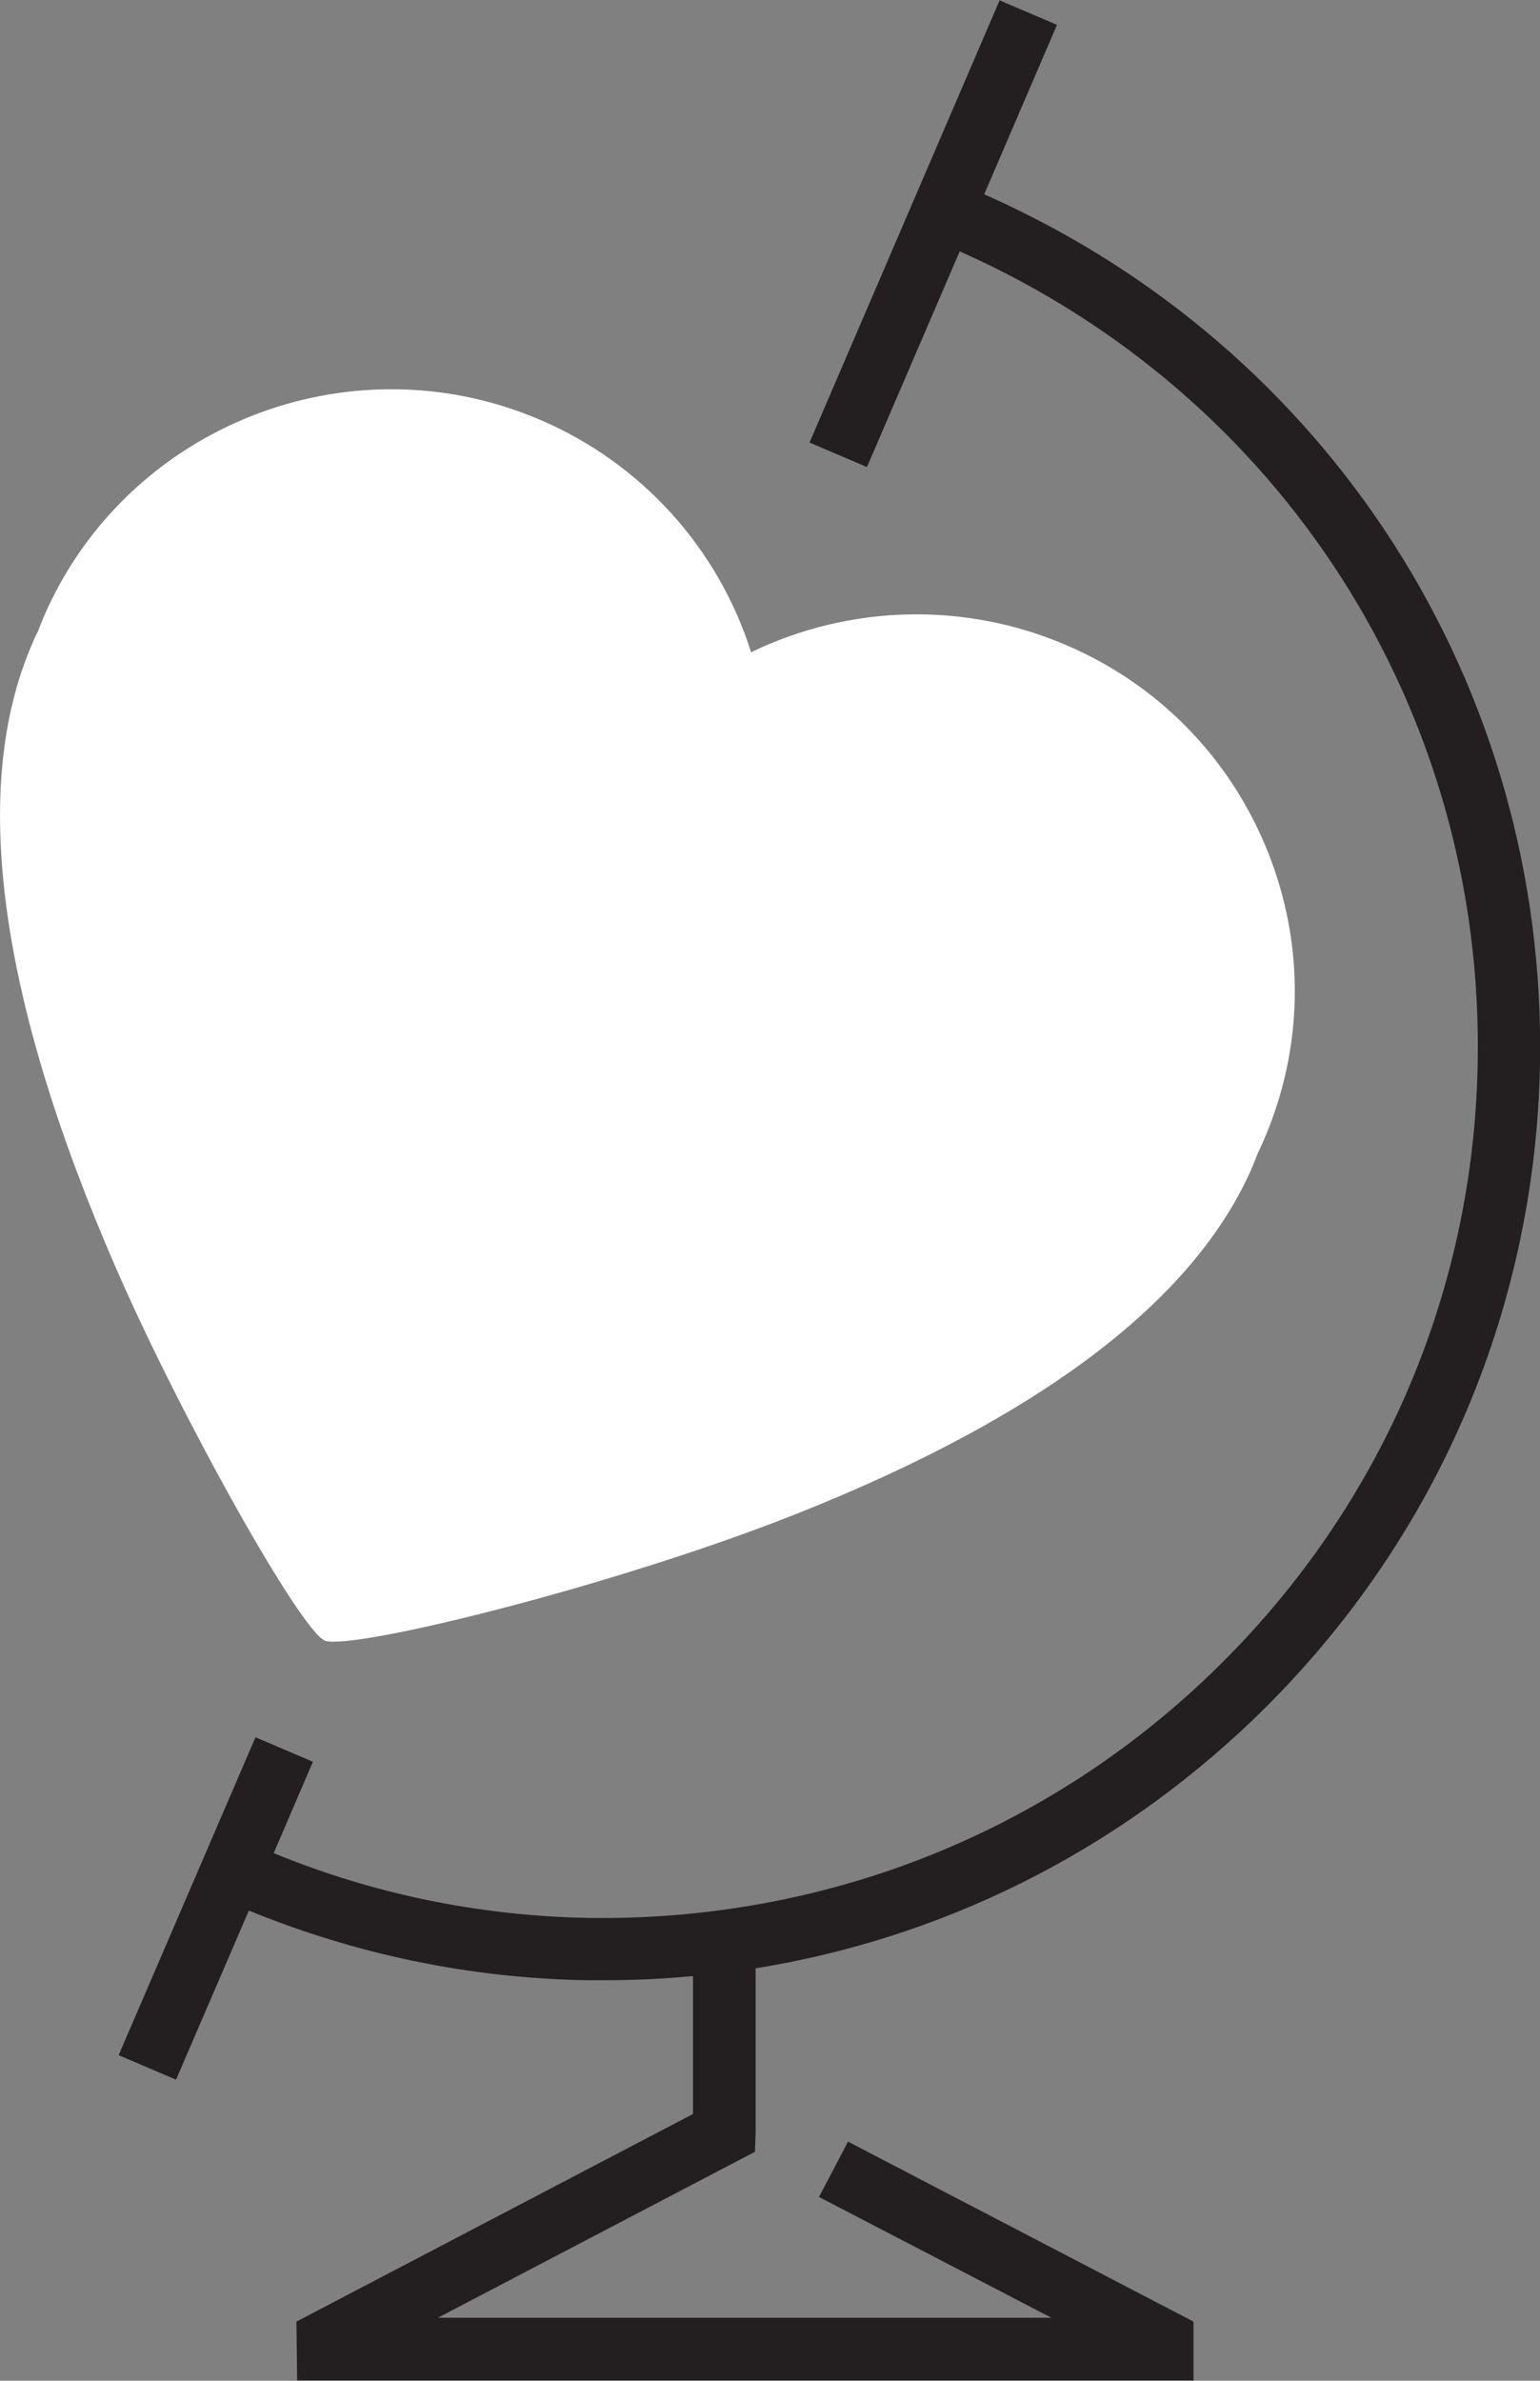
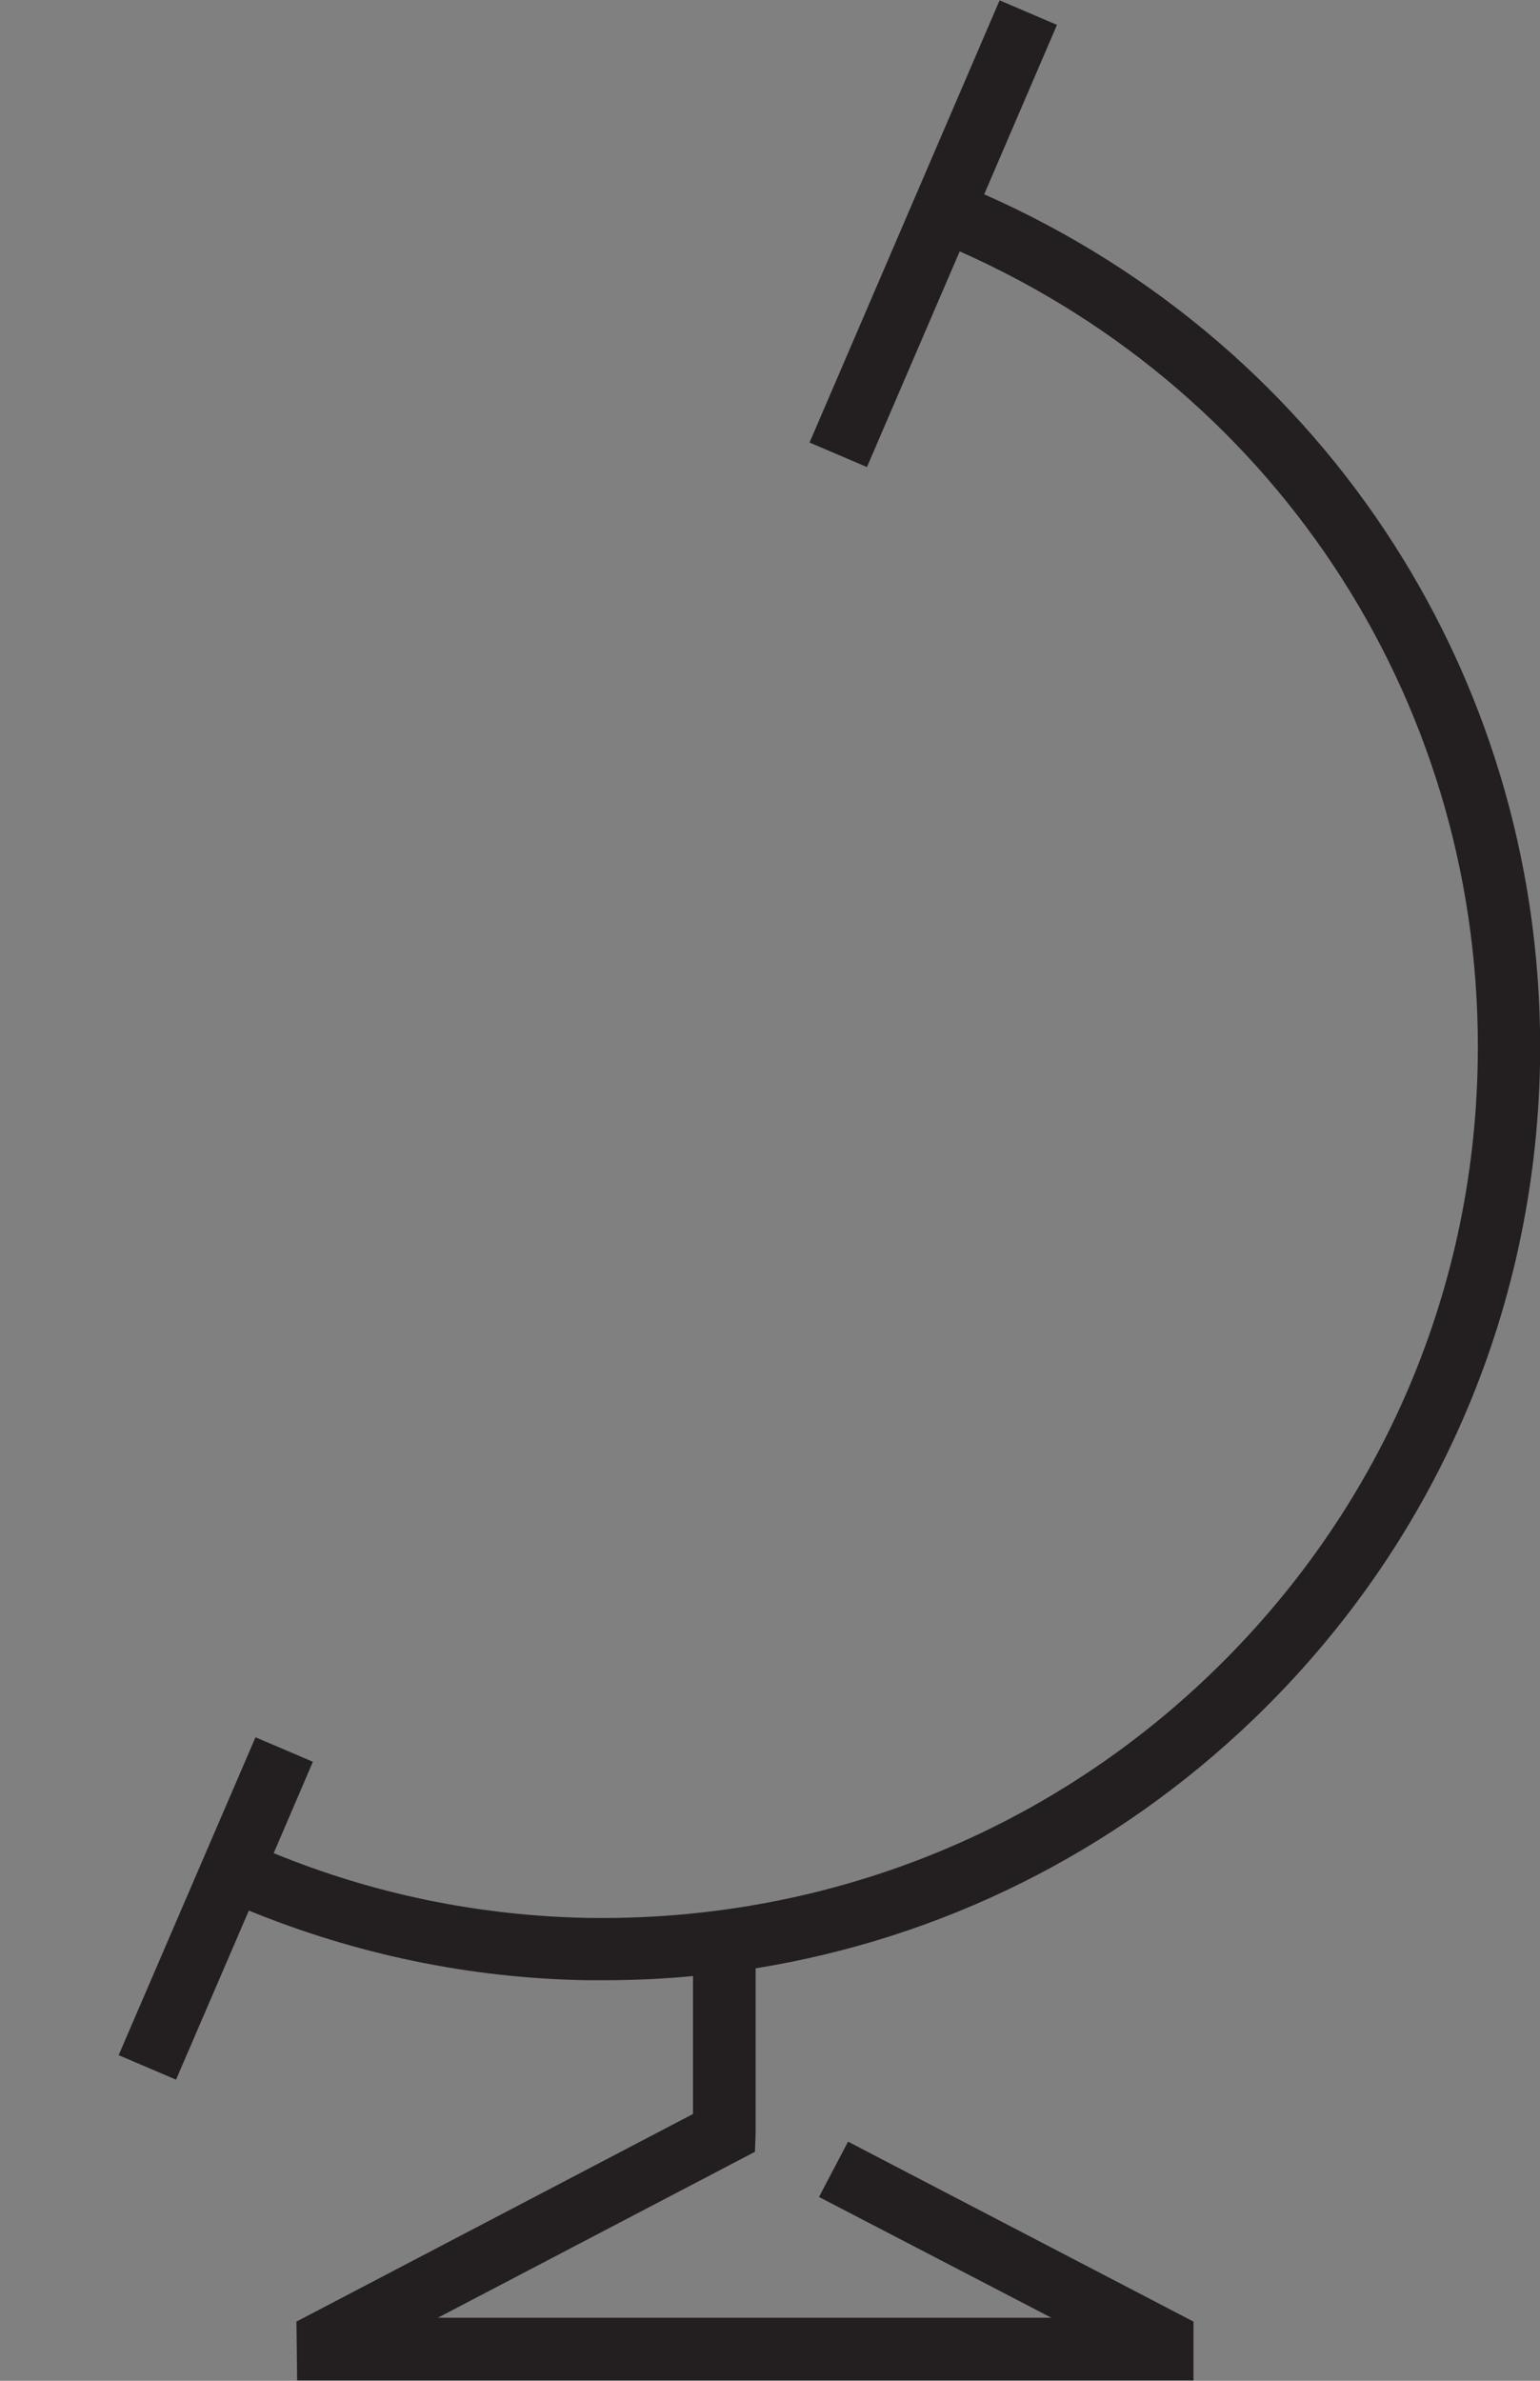
<svg xmlns="http://www.w3.org/2000/svg" id="Layer_2" data-name="Layer 2" viewBox="0 0 44 68">
  <rect x="0" y="0" width="44" height="68" fill="#808080" stroke="none" />
  <defs>
    <style>
      .cls-1 {
        fill: #231f20;
      }

      .cls-2 {
        fill: #fff;
      }
    </style>
  </defs>
  <g id="Layer_1-2" data-name="Layer 1">
    <g>
-       <path class="cls-2" d="M36.22,24.32c-1.07-2.67-3.12-4.77-5.77-5.9-2.9-1.24-6.18-1.15-8.99.21-.94-2.97-3.13-5.4-6.03-6.64-5.47-2.34-11.84.19-14.19,5.65-.05.13-.1.25-.15.38-.06.12-.12.24-.17.37C-.86,22.49-.05,28.49,3.31,36.21c1.86,4.27,5.26,10.34,5.97,10.65.05.02.14.03.26.03,1.55,0,8.38-1.73,13.24-3.66,6.99-2.78,11.37-6.11,13.01-9.92.05-.13.1-.25.15-.38.06-.12.12-.25.17-.37,1.14-2.64,1.18-5.57.11-8.24Z" />
      <path class="cls-1" d="M21.59,60.93v-4.71c5.32-.86,10.25-3.3,14.22-7.11,5.14-4.94,8.05-11.58,8.19-18.7.2-10.81-6.01-20.5-15.88-24.86l2.08-4.84-1.64-.7-5.43,12.63,1.64.7,2.65-6.16c9.2,4.08,14.99,13.11,14.8,23.19-.12,6.64-2.84,12.84-7.64,17.45-4.8,4.61-11.12,7.06-17.78,6.96-3.11-.06-6.13-.68-8.98-1.85l1.12-2.61-1.64-.7-3.91,9.08,1.64.7,2.08-4.83c3.06,1.25,6.3,1.93,9.65,1.99.17,0,.34,0,.51,0,.85,0,1.7-.04,2.53-.12v3.94l-11.33,5.93.02,1.68h25.61v-1.68s-9.87-5.14-9.87-5.14l-.83,1.58,6.64,3.45H12.51l9.06-4.74.02-.55Z" />
    </g>
  </g>
</svg>